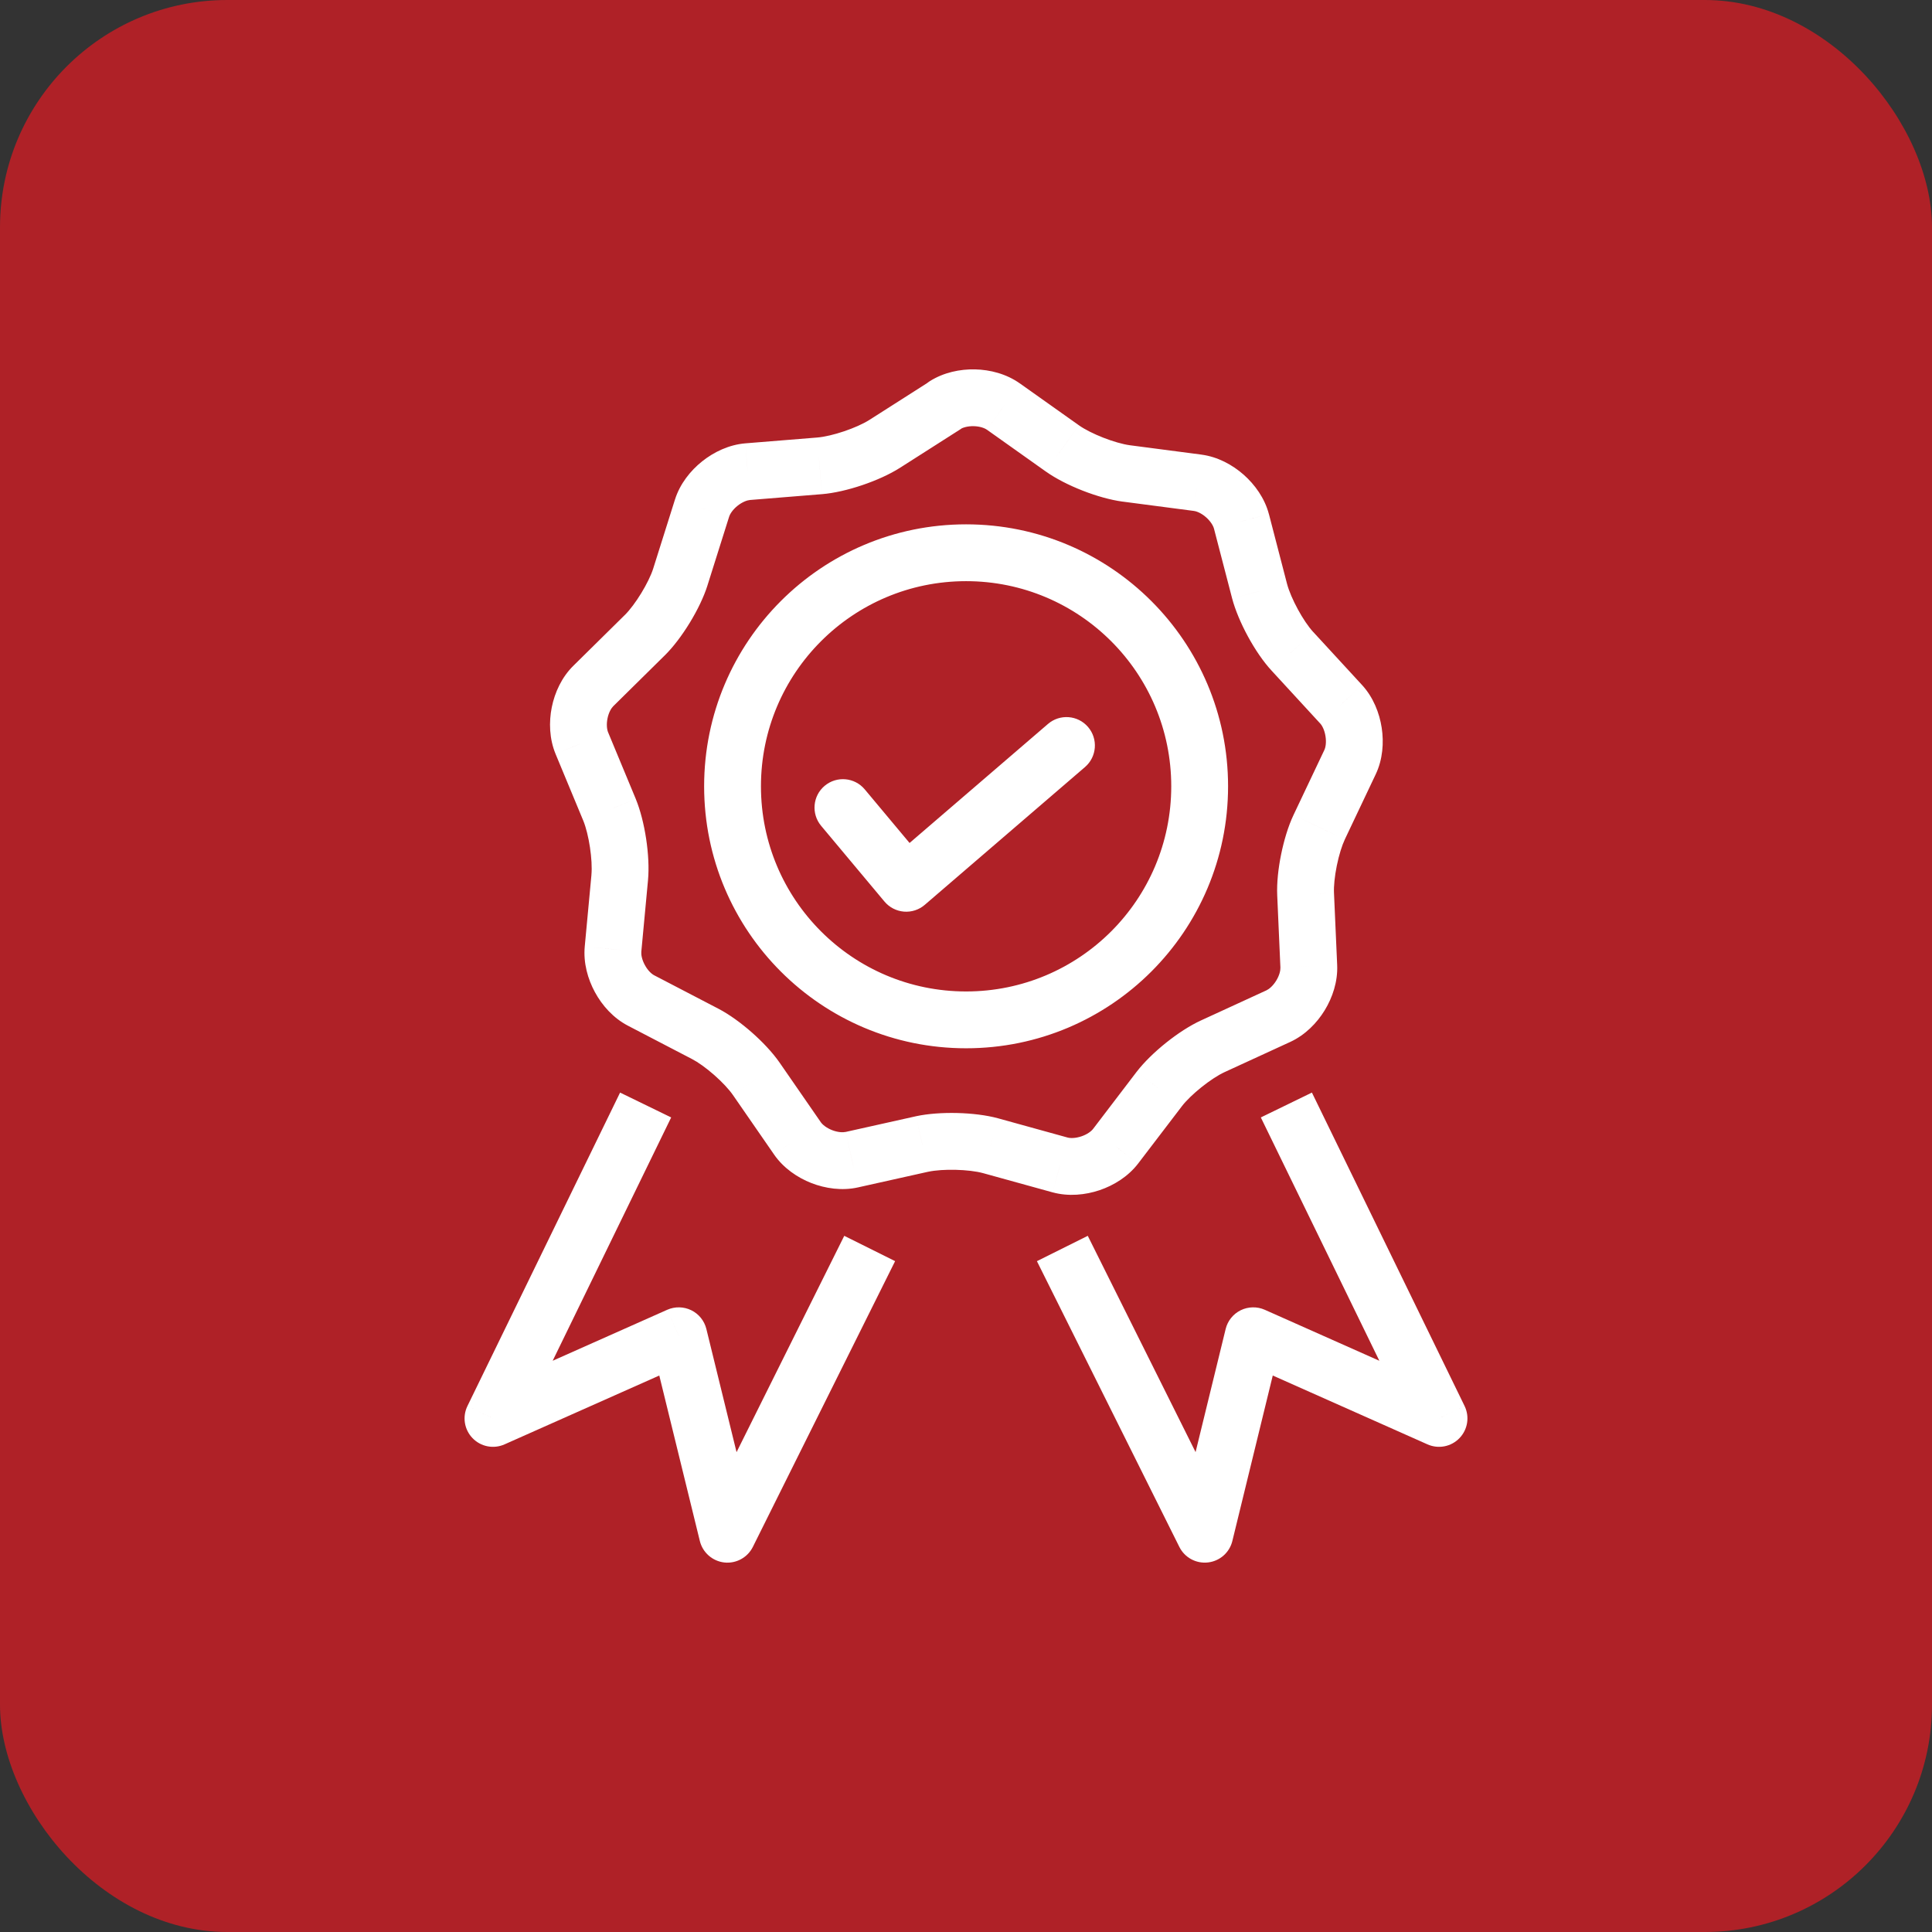
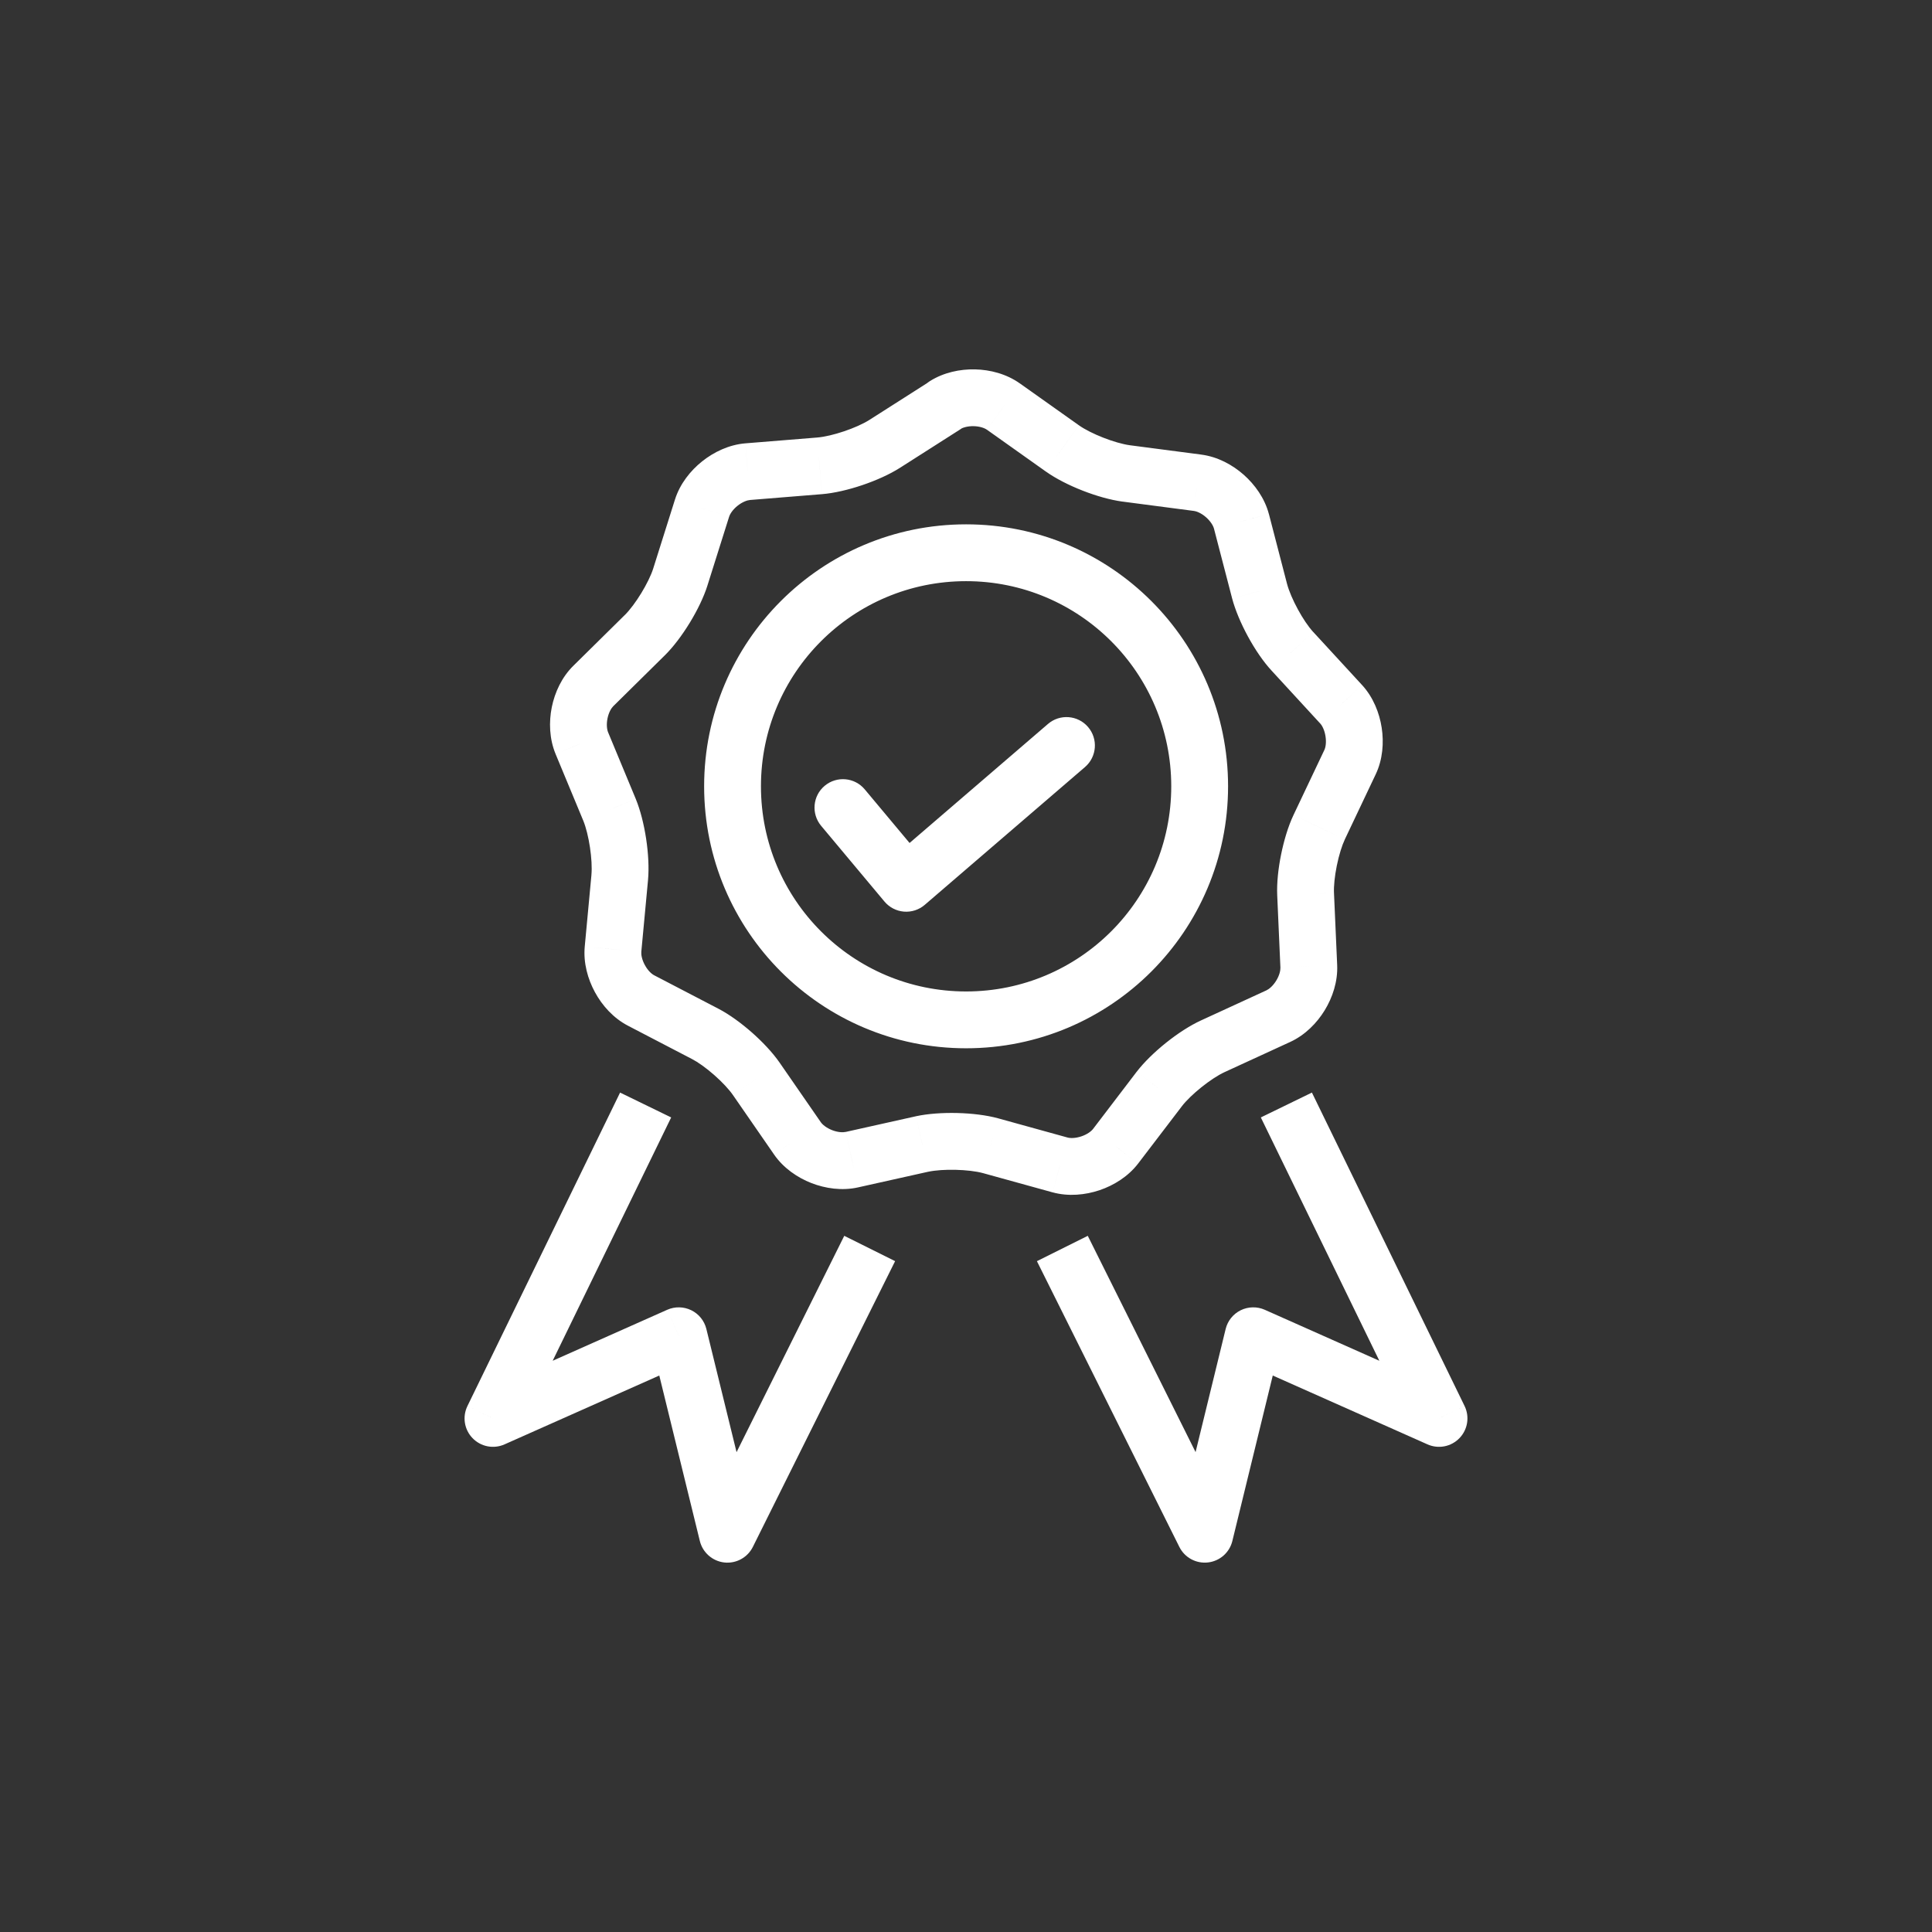
<svg xmlns="http://www.w3.org/2000/svg" width="68" height="68" viewBox="0 0 68 68" fill="none">
  <rect x="0" y="0" width="68" height="68" fill="#333333" stroke="none" />
-   <rect width="68" height="68" rx="8" fill="#AF2127" />
  <path d="M38.189 26.997C38.607 26.637 38.655 26.006 38.295 25.587C37.935 25.168 37.303 25.121 36.885 25.481L38.189 26.997ZM31.897 31.089L31.13 31.731C31.301 31.936 31.548 32.064 31.815 32.086C32.082 32.108 32.346 32.022 32.549 31.847L31.897 31.089ZM30.436 27.783C30.081 27.359 29.451 27.303 29.027 27.657C28.603 28.011 28.547 28.642 28.901 29.066L30.436 27.783ZM33.259 14.262L32.723 13.418C32.348 13.656 32.175 14.114 32.299 14.541C32.423 14.968 32.814 15.262 33.259 15.262V14.262ZM35.319 14.312L34.739 15.127L34.74 15.127L35.319 14.312ZM37.391 15.782L37.971 14.967L37.97 14.966L37.391 15.782ZM39.637 16.663L39.502 17.654L39.507 17.654L39.637 16.663ZM42.15 16.992L42.02 17.983L42.022 17.984L42.15 16.992ZM43.695 18.351L44.663 18.099L44.661 18.095L43.695 18.351ZM44.334 20.807L43.366 21.059L43.367 21.063L44.334 20.807ZM45.488 22.923L46.224 22.246L46.221 22.244L45.488 22.923ZM47.206 24.791L47.945 24.116L47.942 24.113L47.206 24.791ZM47.517 26.826L46.613 26.397L46.613 26.397L47.517 26.826ZM46.431 29.115L47.334 29.544L47.334 29.543L46.431 29.115ZM45.953 31.473L46.952 31.428L46.952 31.427L45.953 31.473ZM46.065 34.01L45.066 34.054L45.066 34.055L46.065 34.01ZM44.991 35.766L45.409 36.674L45.409 36.674L44.991 35.766ZM42.683 36.827L42.266 35.918L42.266 35.918L42.683 36.827ZM40.803 38.328L40.011 37.718L40.008 37.721L40.803 38.328ZM39.265 40.344L40.057 40.955L40.06 40.951L39.265 40.344ZM37.31 41.002L37.044 41.966L37.049 41.967L37.31 41.002ZM34.866 40.326L35.133 39.362L35.13 39.361L34.866 40.326ZM32.459 40.264L32.249 39.286L32.241 39.288L32.459 40.264ZM29.983 40.816L29.766 39.84L29.764 39.84L29.983 40.816ZM28.066 40.065L27.244 40.634L27.244 40.635L28.066 40.065ZM26.621 37.974L25.797 38.542L25.798 38.543L26.621 37.974ZM24.815 36.386L24.353 37.273L24.357 37.275L24.815 36.386ZM22.563 35.214L23.025 34.327L23.025 34.327L22.563 35.214ZM21.577 33.408L20.581 33.315L20.581 33.317L21.577 33.408ZM21.812 30.883L22.808 30.976L22.808 30.974L21.812 30.883ZM21.453 28.501L22.377 28.12L22.376 28.117L21.453 28.501ZM20.478 26.155L19.554 26.536L19.555 26.539L20.478 26.155ZM20.888 24.139L21.586 24.855L21.59 24.851L20.888 24.139ZM22.693 22.358L23.395 23.07L23.396 23.07L22.693 22.358ZM23.947 20.305L22.993 20.004L22.993 20.005L23.947 20.305ZM24.71 17.885L25.663 18.186L25.664 18.185L24.71 17.885ZM26.317 16.601L26.236 15.604L26.234 15.604L26.317 16.601ZM28.848 16.396L28.928 17.393L28.93 17.393L28.848 16.396ZM31.131 15.627L31.667 16.471L31.669 16.47L31.131 15.627ZM33.272 14.262L33.809 15.105C34.184 14.866 34.356 14.409 34.231 13.982C34.107 13.555 33.716 13.262 33.272 13.262V14.262ZM25.603 54L24.632 54.238C24.732 54.645 25.076 54.947 25.493 54.994C25.91 55.04 26.311 54.821 26.498 54.446L25.603 54ZM23.891 47.014L24.862 46.776C24.791 46.488 24.597 46.246 24.331 46.116C24.065 45.986 23.755 45.98 23.484 46.1L23.891 47.014ZM17.352 49.924L16.453 49.486C16.268 49.864 16.34 50.316 16.632 50.618C16.924 50.921 17.374 51.008 17.758 50.837L17.352 49.924ZM42.404 54L41.509 54.446C41.696 54.822 42.098 55.04 42.515 54.993C42.932 54.947 43.276 54.645 43.375 54.237L42.404 54ZM44.11 47.014L44.516 46.1C44.246 45.98 43.935 45.986 43.669 46.116C43.403 46.247 43.209 46.489 43.139 46.776L44.11 47.014ZM50.649 49.924L50.243 50.837C50.627 51.008 51.076 50.921 51.368 50.618C51.66 50.316 51.732 49.864 51.548 49.486L50.649 49.924ZM36.885 25.481L31.245 30.331L32.549 31.847L38.189 26.997L36.885 25.481ZM32.664 30.448L30.436 27.783L28.901 29.066L31.13 31.731L32.664 30.448ZM33.795 15.106C33.884 15.05 34.054 14.995 34.273 15C34.492 15.005 34.657 15.068 34.739 15.127L35.898 13.497C35.423 13.158 34.846 13.013 34.319 13.001C33.791 12.989 33.212 13.108 32.723 13.418L33.795 15.106ZM34.74 15.127L36.812 16.598L37.97 14.966L35.898 13.496L34.74 15.127ZM36.812 16.597C37.506 17.091 38.665 17.54 39.502 17.654L39.772 15.672C39.245 15.6 38.393 15.267 37.971 14.967L36.812 16.597ZM39.507 17.654L42.02 17.983L42.28 16L39.767 15.671L39.507 17.654ZM42.022 17.984C42.121 17.996 42.285 18.062 42.45 18.207C42.615 18.353 42.702 18.508 42.728 18.606L44.661 18.095C44.514 17.535 44.166 17.055 43.772 16.707C43.377 16.359 42.855 16.074 42.277 16L42.022 17.984ZM42.727 18.602L43.366 21.059L45.301 20.556L44.663 18.099L42.727 18.602ZM43.367 21.063C43.581 21.872 44.173 22.975 44.754 23.602L46.221 22.244C45.872 21.866 45.434 21.058 45.3 20.552L43.367 21.063ZM44.752 23.6L46.47 25.468L47.942 24.113L46.224 22.246L44.752 23.6ZM46.468 25.465C46.537 25.541 46.621 25.699 46.654 25.918C46.688 26.137 46.655 26.309 46.613 26.397L48.42 27.254C48.67 26.728 48.711 26.134 48.631 25.614C48.552 25.095 48.335 24.543 47.945 24.116L46.468 25.465ZM46.613 26.397L45.527 28.686L47.334 29.543L48.42 27.254L46.613 26.397ZM45.527 28.686C45.335 29.091 45.188 29.596 45.091 30.072C44.994 30.547 44.934 31.07 44.954 31.518L46.952 31.427C46.941 31.198 46.974 30.85 47.051 30.469C47.128 30.089 47.235 29.753 47.334 29.544L45.527 28.686ZM44.954 31.516L45.066 34.054L47.064 33.966L46.952 31.428L44.954 31.516ZM45.066 34.055C45.07 34.156 45.034 34.328 44.919 34.515C44.805 34.701 44.667 34.814 44.574 34.857L45.409 36.674C45.936 36.432 46.35 36.008 46.625 35.559C46.9 35.109 47.09 34.547 47.064 33.965L45.066 34.055ZM44.574 34.857L42.266 35.918L43.101 37.735L45.409 36.674L44.574 34.857ZM42.266 35.918C41.496 36.272 40.524 37.052 40.011 37.718L41.596 38.938C41.914 38.525 42.63 37.952 43.101 37.735L42.266 35.918ZM40.008 37.721L38.47 39.738L40.06 40.951L41.599 38.935L40.008 37.721ZM38.473 39.734C38.41 39.816 38.269 39.926 38.061 39.996C37.853 40.066 37.674 40.065 37.572 40.037L37.049 41.967C37.611 42.12 38.201 42.059 38.701 41.891C39.2 41.722 39.704 41.413 40.057 40.955L38.473 39.734ZM37.577 40.038L35.133 39.362L34.599 41.29L37.044 41.966L37.577 40.038ZM35.13 39.361C34.314 39.138 33.066 39.111 32.249 39.286L32.669 41.242C33.18 41.132 34.103 41.154 34.602 41.291L35.13 39.361ZM32.241 39.288L29.766 39.84L30.201 41.792L32.676 41.24L32.241 39.288ZM29.764 39.84C29.666 39.862 29.49 39.856 29.286 39.777C29.083 39.697 28.948 39.582 28.888 39.496L27.244 40.635C27.576 41.114 28.067 41.448 28.558 41.64C29.05 41.831 29.636 41.919 30.202 41.792L29.764 39.84ZM28.889 39.497L27.443 37.406L25.798 38.543L27.244 40.634L28.889 39.497ZM27.444 37.407C27.189 37.038 26.824 36.657 26.46 36.336C26.095 36.016 25.672 35.703 25.273 35.497L24.357 37.275C24.561 37.38 24.848 37.582 25.139 37.838C25.43 38.094 25.667 38.353 25.797 38.542L27.444 37.407ZM25.277 35.499L23.025 34.327L22.101 36.101L24.353 37.273L25.277 35.499ZM23.025 34.327C22.933 34.279 22.801 34.16 22.697 33.967C22.592 33.775 22.563 33.6 22.572 33.5L20.581 33.317C20.528 33.893 20.689 34.462 20.941 34.924C21.192 35.387 21.585 35.832 22.101 36.101L23.025 34.327ZM22.572 33.501L22.808 30.976L20.817 30.79L20.581 33.315L22.572 33.501ZM22.808 30.974C22.885 30.131 22.699 28.902 22.377 28.12L20.528 28.881C20.727 29.365 20.864 30.271 20.816 30.793L22.808 30.974ZM22.376 28.117L21.402 25.772L19.555 26.539L20.529 28.884L22.376 28.117ZM21.403 25.775C21.363 25.677 21.339 25.5 21.382 25.287C21.425 25.074 21.515 24.925 21.586 24.855L20.19 23.423C19.771 23.831 19.526 24.374 19.421 24.891C19.317 25.409 19.333 26.001 19.554 26.536L21.403 25.775ZM21.59 24.851L23.395 23.07L21.991 21.646L20.186 23.427L21.59 24.851ZM23.396 23.07C23.996 22.478 24.647 21.412 24.901 20.605L22.993 20.005C22.837 20.501 22.358 21.284 21.991 21.647L23.396 23.07ZM24.9 20.606L25.663 18.186L23.756 17.584L22.993 20.004L24.9 20.606ZM25.664 18.185C25.694 18.089 25.788 17.939 25.96 17.801C26.132 17.664 26.3 17.606 26.399 17.598L26.234 15.604C25.657 15.652 25.124 15.91 24.713 16.238C24.302 16.566 23.93 17.03 23.756 17.585L25.664 18.185ZM26.397 17.598L28.928 17.393L28.767 15.399L26.236 15.604L26.397 17.598ZM28.93 17.393C29.776 17.324 30.956 16.922 31.667 16.471L30.595 14.782C30.153 15.063 29.284 15.357 28.766 15.399L28.93 17.393ZM31.669 16.47L33.809 15.105L32.734 13.419L30.593 14.784L31.669 16.47ZM33.272 13.262H33.259V15.262H33.272V13.262ZM29.715 43.497L24.708 53.554L26.498 54.446L31.505 44.388L29.715 43.497ZM26.574 53.762L24.862 46.776L22.92 47.252L24.632 54.238L26.574 53.762ZM23.484 46.1L16.945 49.01L17.758 50.837L24.297 47.928L23.484 46.1ZM18.251 50.361L23.623 39.33L21.825 38.455L16.453 49.486L18.251 50.361ZM36.496 44.389L41.509 54.446L43.299 53.554L38.286 43.497L36.496 44.389ZM43.375 54.237L45.081 47.251L43.139 46.776L41.432 53.763L43.375 54.237ZM43.703 47.927L50.243 50.837L51.056 49.01L44.516 46.1L43.703 47.927ZM51.548 49.486L46.175 38.455L44.377 39.33L49.75 50.361L51.548 49.486ZM34.003 20.455C37.993 20.455 41.224 23.686 41.224 27.675H43.224C43.224 22.582 39.097 18.455 34.003 18.455V20.455ZM41.224 27.675C41.224 31.665 37.993 34.896 34.003 34.896V36.896C39.097 36.896 43.224 32.769 43.224 27.675H41.224ZM34.003 34.896C30.014 34.896 26.783 31.665 26.783 27.675H24.783C24.783 32.769 28.91 36.896 34.003 36.896V34.896ZM26.783 27.675C26.783 23.686 30.014 20.455 34.003 20.455V18.455C28.91 18.455 24.783 22.582 24.783 27.675H26.783Z" fill="white" />
</svg>